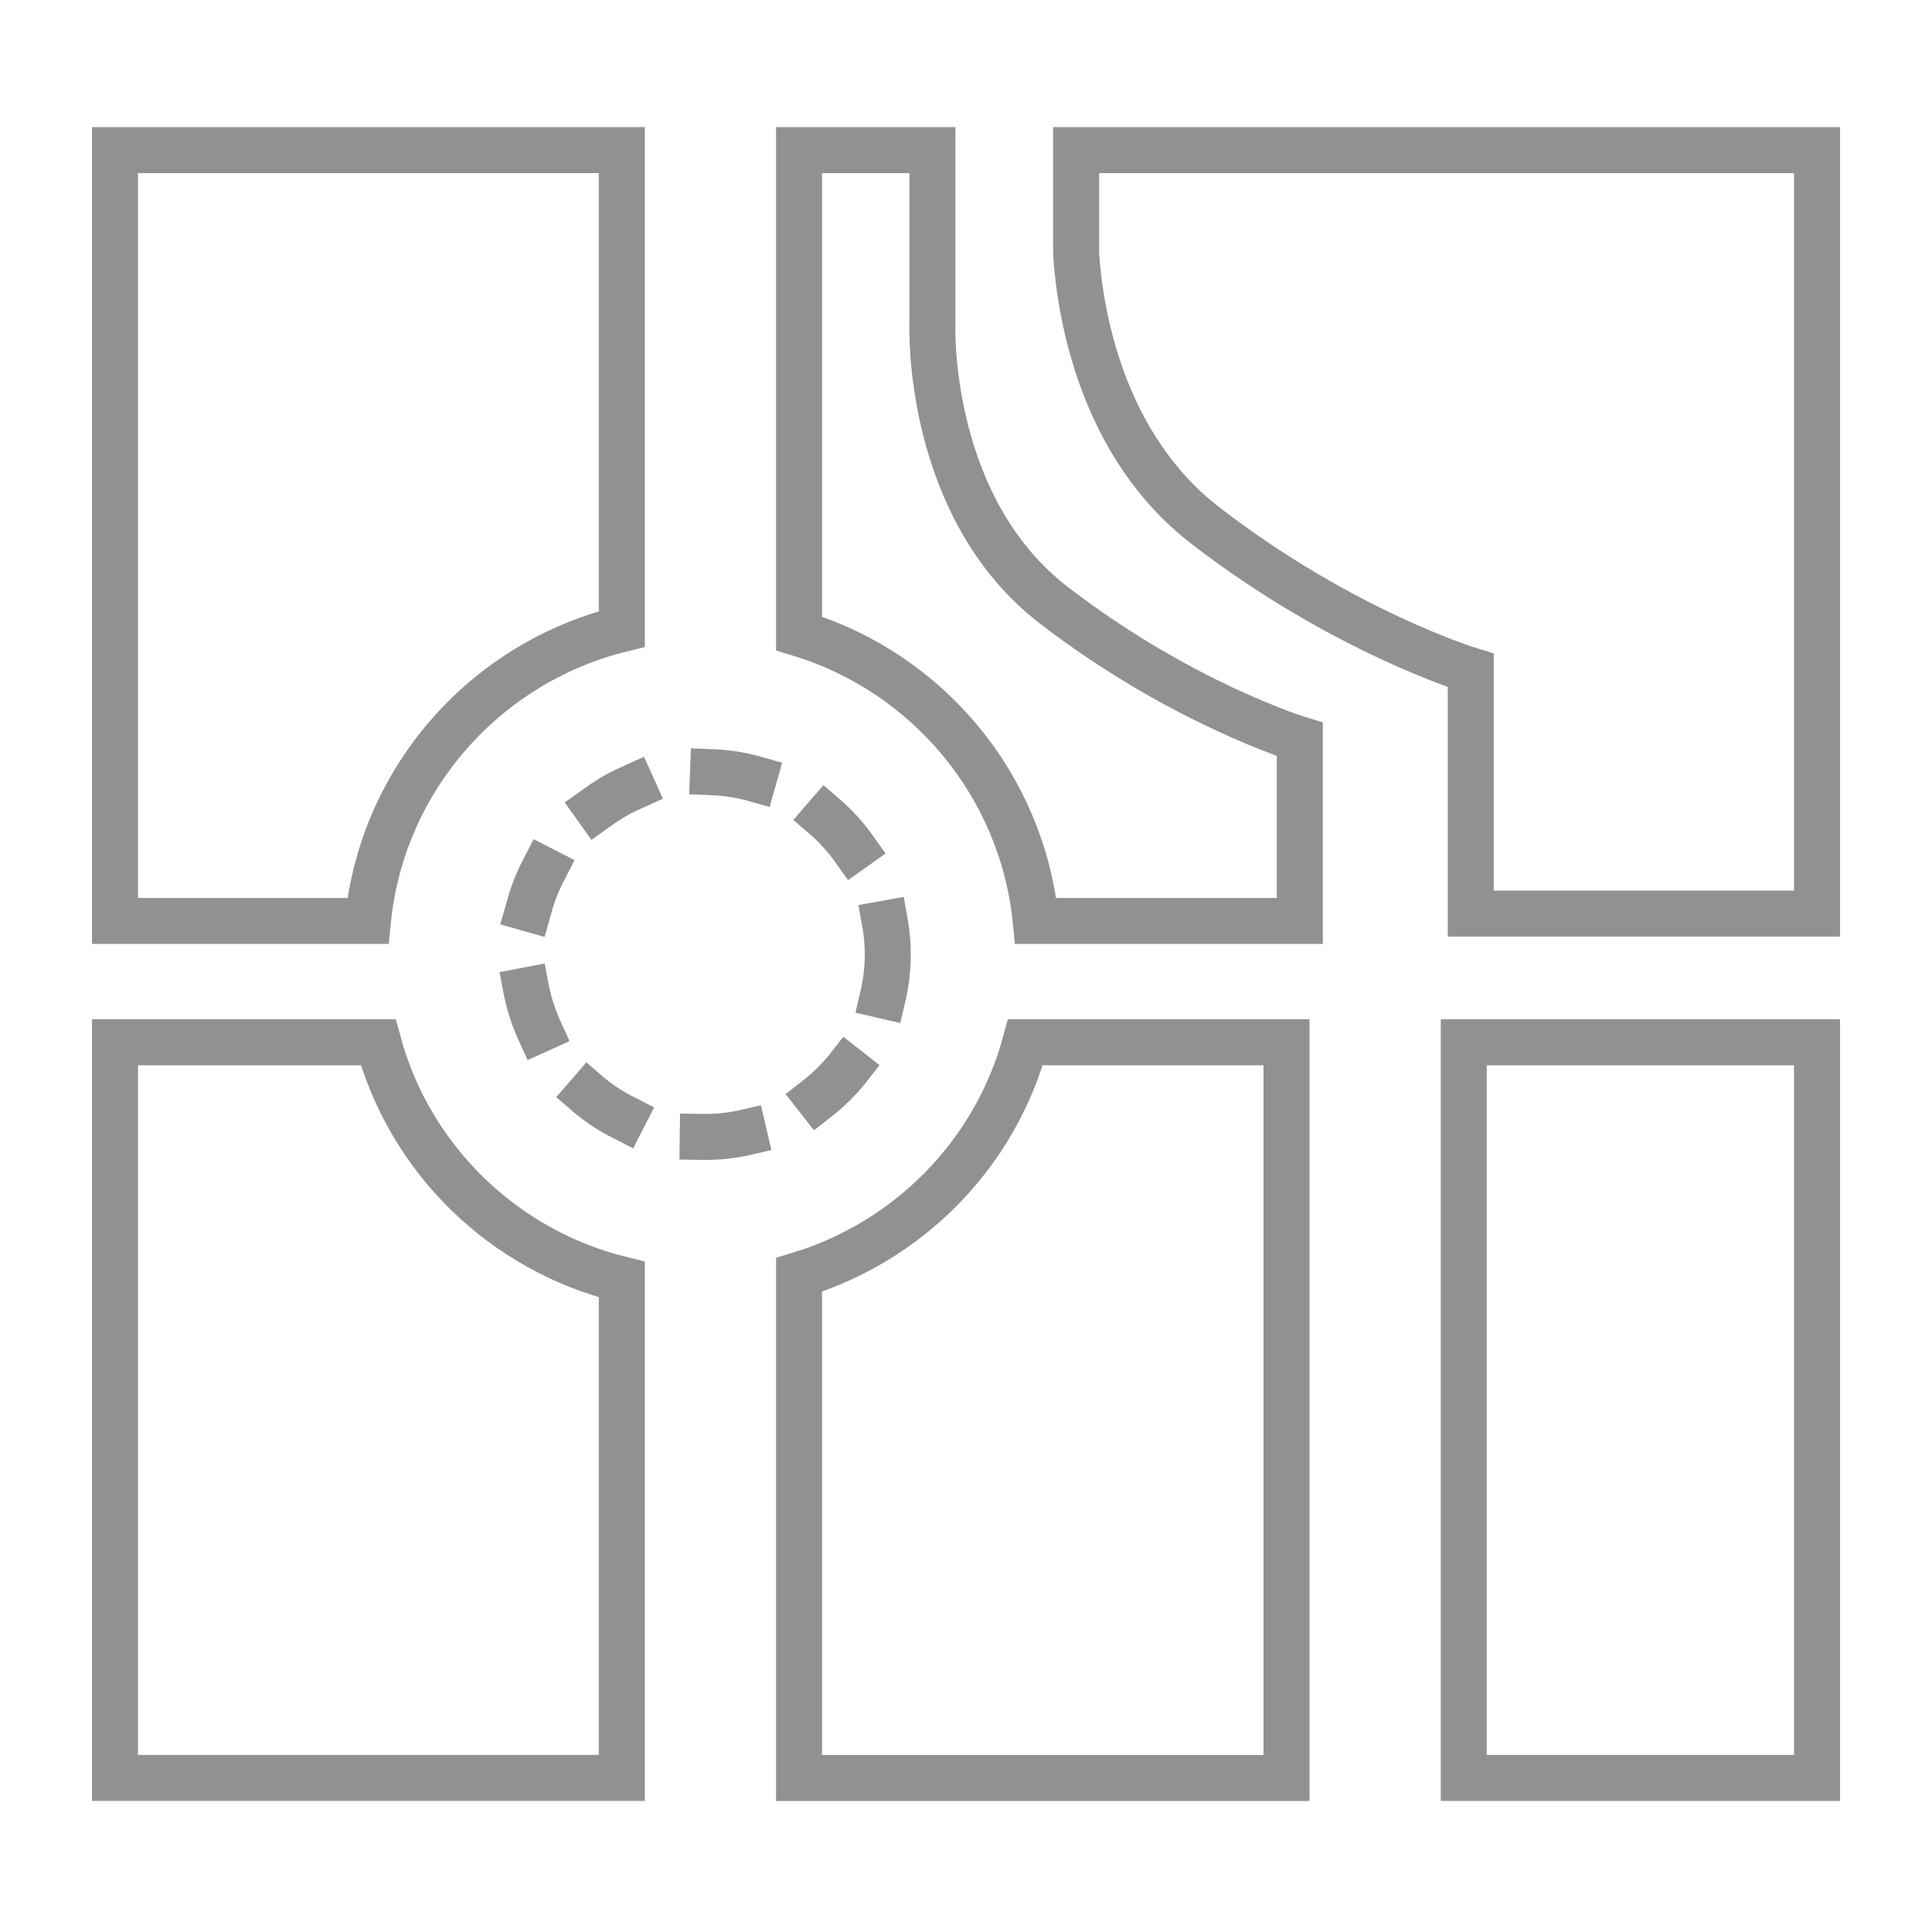
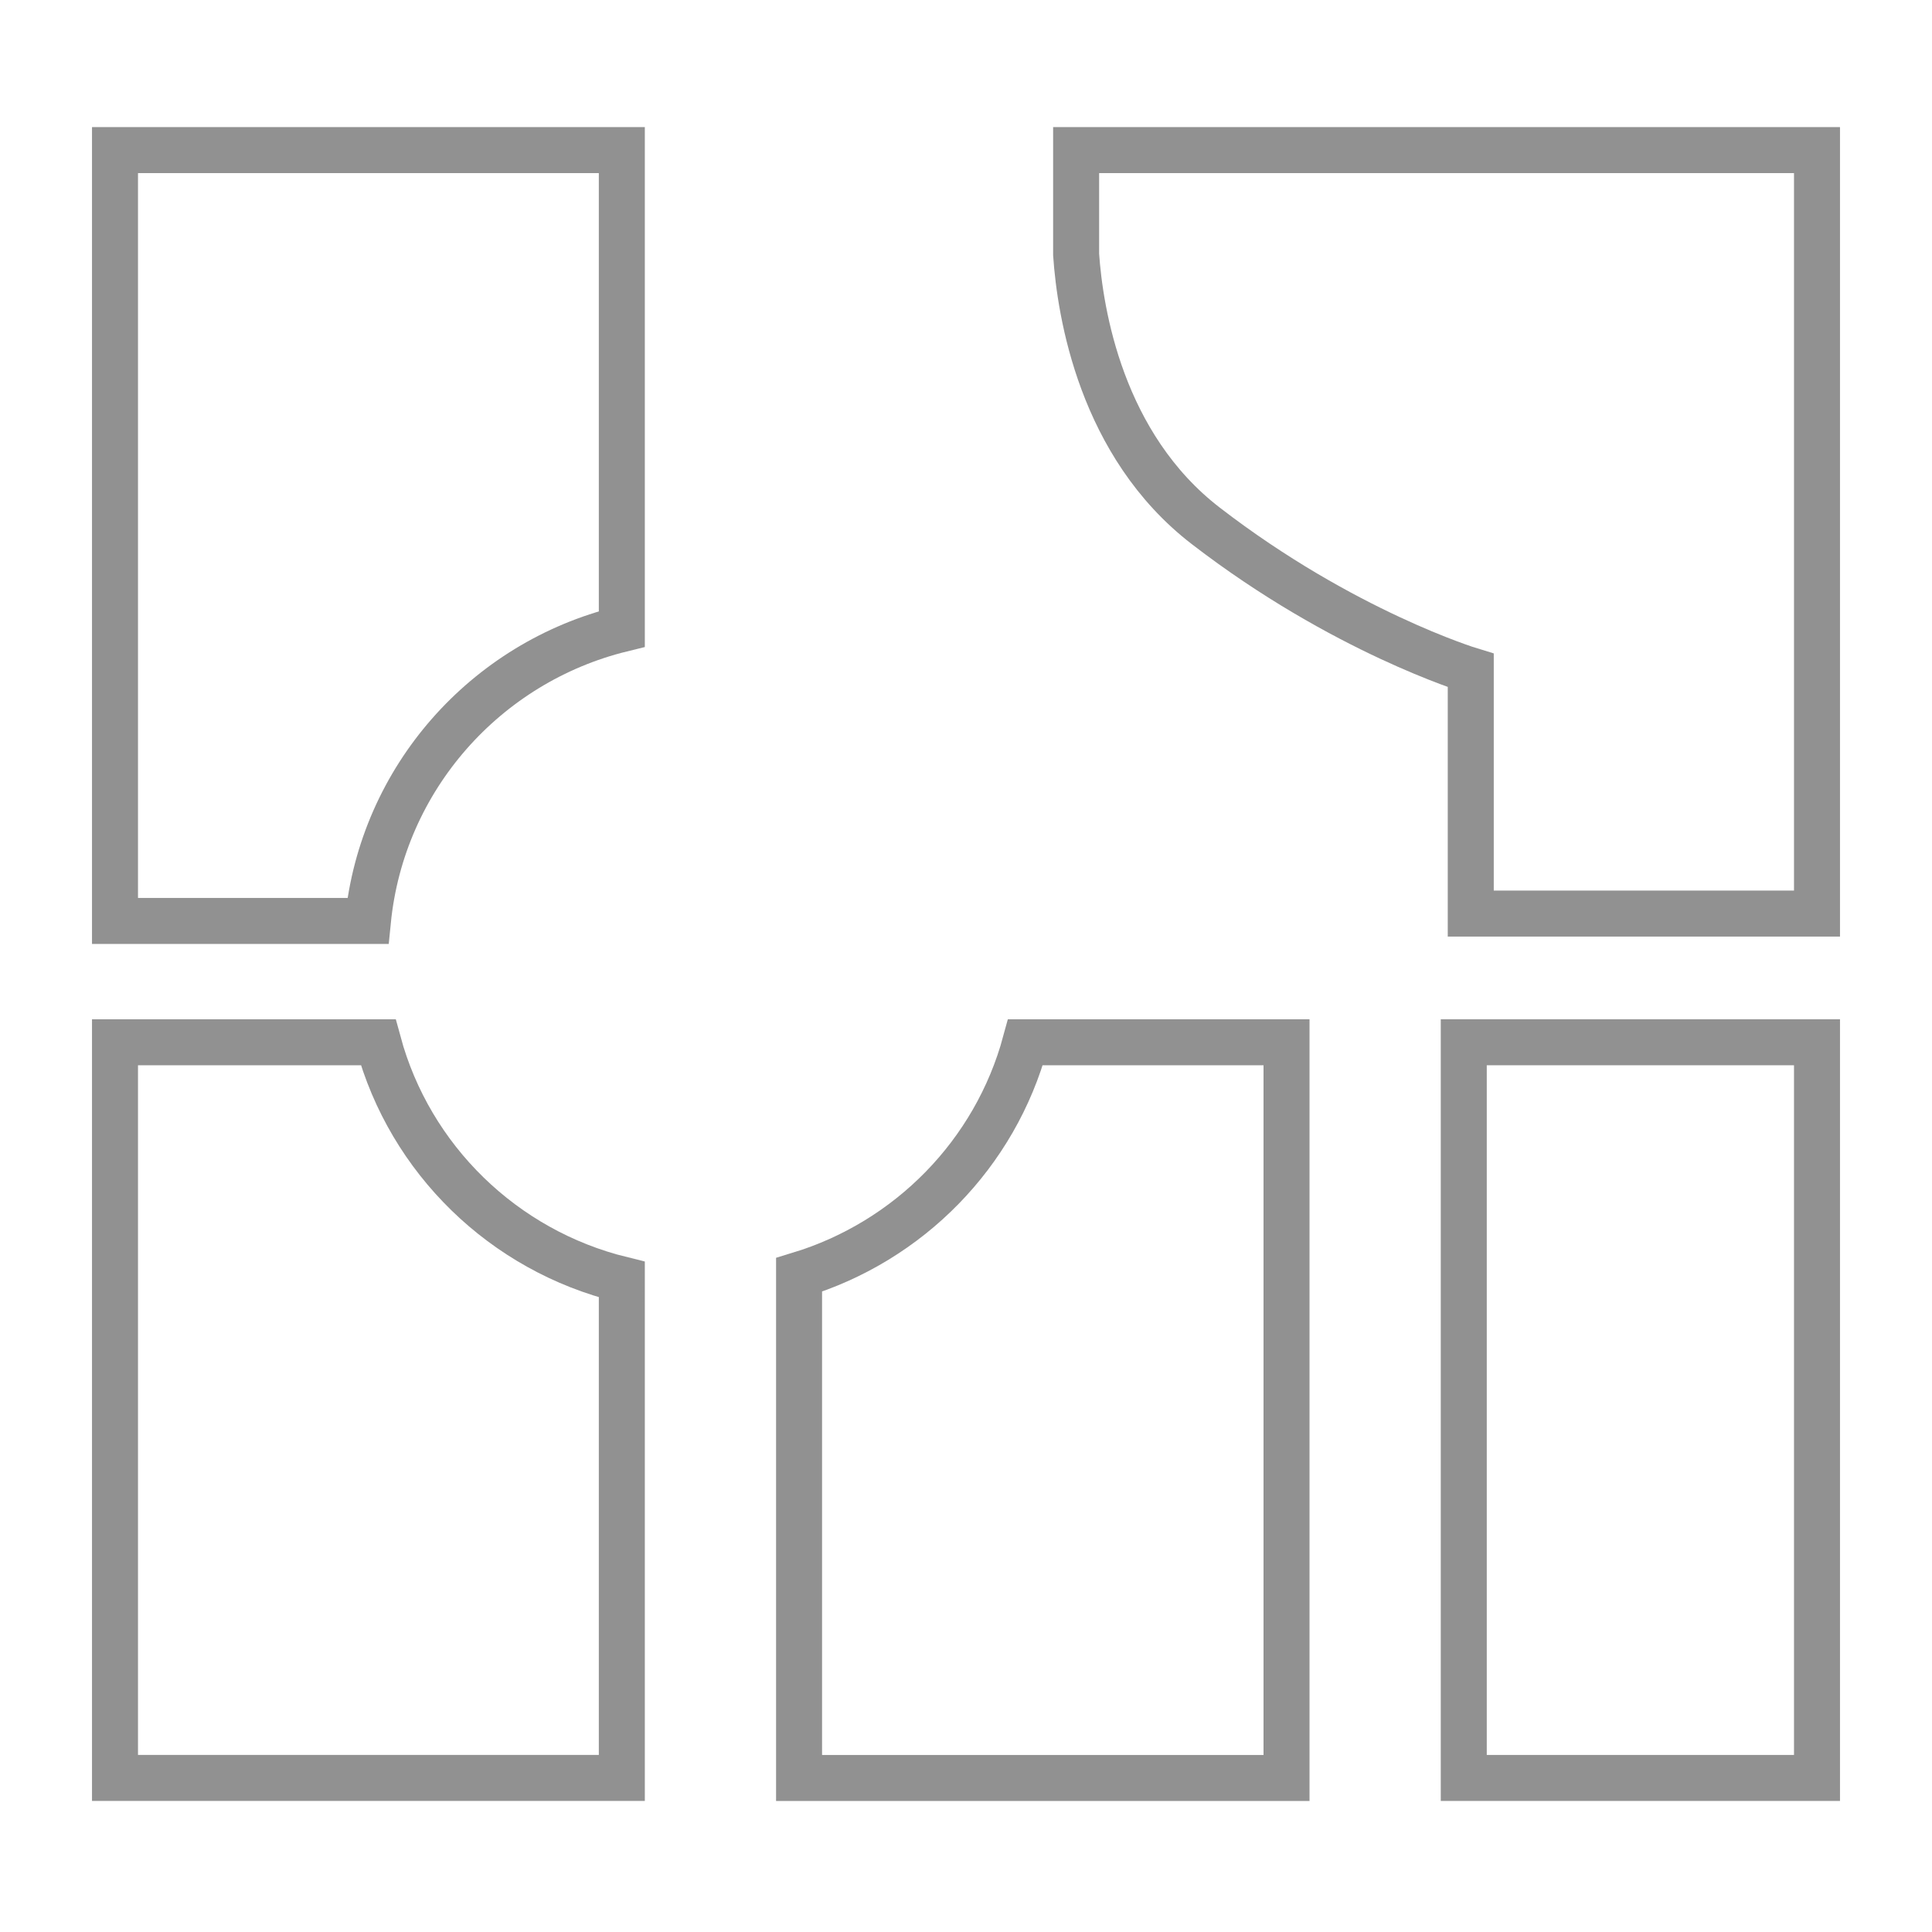
<svg xmlns="http://www.w3.org/2000/svg" version="1.1" id="Warstwa_1" x="0px" y="0px" width="42px" height="42px" viewBox="0 0 42 42" style="enable-background:new 0 0 42 42;" xml:space="preserve">
  <style type="text/css">

	.st0{fill:none;stroke:#919191;stroke-linecap:square;stroke-miterlimit:10;}
	.st1{fill:none;stroke:#919191;stroke-miterlimit:10;}
	.st2{fill:none;stroke:#919191;stroke-linecap:square;stroke-miterlimit:10;stroke-dasharray:0.898,1.796;}

</style>
-   <circle class="st2" cx="15.333" cy="20.75" r="3.966" />
  <path class="st1" d="M13.518,27.816c-2.57-0.63-4.606-2.61-5.296-5.158H2.5v15.993h11.018V27.816z" />
-   <path class="st0" d="M22.908,13.156c-2.769-2.132-2.638-6.061-2.638-6.061V3.263h-2.899v10.508c2.772,0.838,4.85,3.279,5.145,6.25  h5.741v-3.947C28.257,16.074,25.677,15.289,22.908,13.156z" />
  <path class="st0" d="M13.518,3.263H2.5v16.758h5.498c0.308-3.102,2.562-5.622,5.52-6.347V3.263z" />
  <rect x="31.821" y="22.658" class="st1" width="7.679" height="15.993" />
  <path class="st1" d="M27.968,22.658h-5.676c-0.656,2.422-2.529,4.329-4.921,5.056v10.938h10.597V22.658z" />
  <g>
    <path class="st0" d="M33.328,3.263h-1.507h-8.427v2.27c0.086,1.259,0.538,4.144,2.82,5.9c2.979,2.297,5.759,3.142,5.759,3.142   v0.676v3.573v1.036H39.5V3.263H33.328z" />
  </g>
</svg>